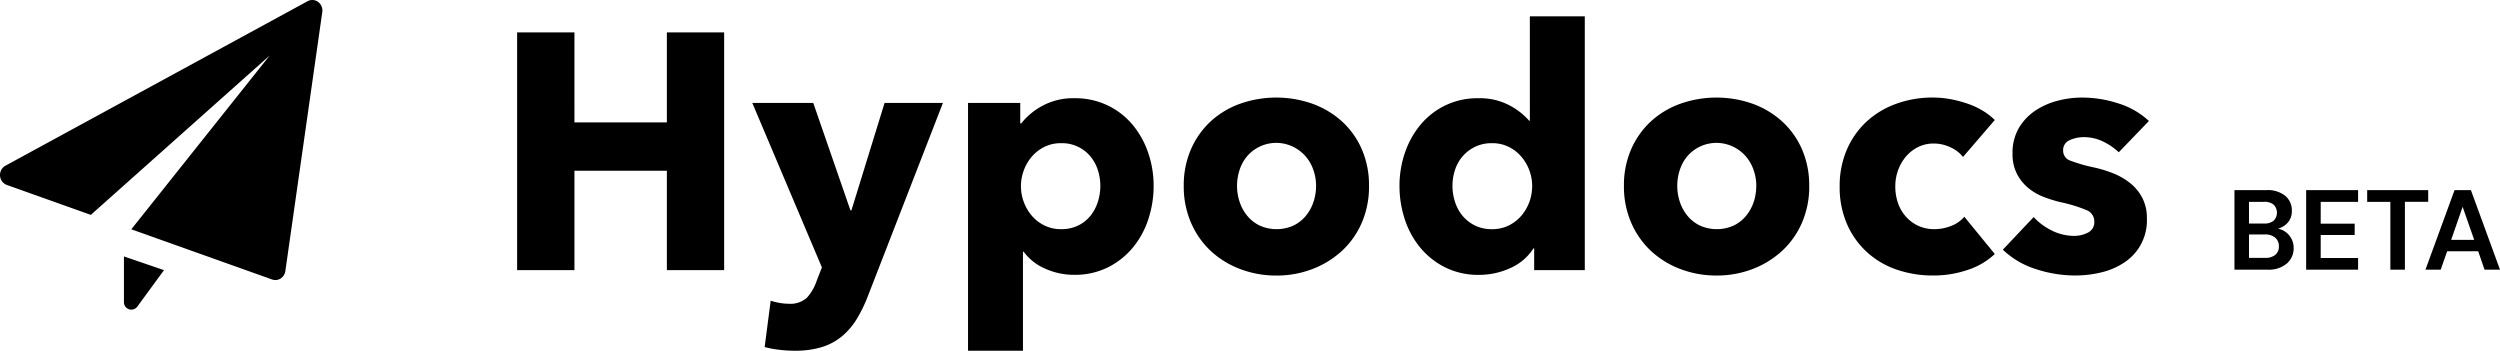
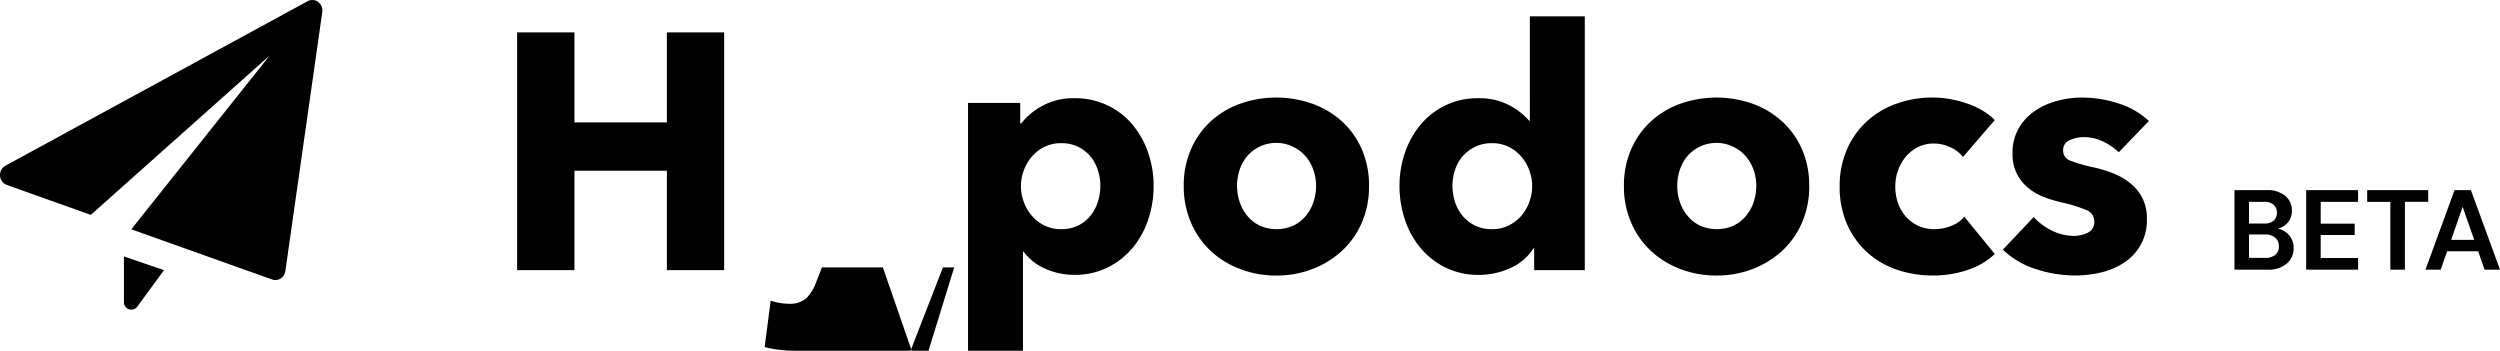
<svg xmlns="http://www.w3.org/2000/svg" width="638.035" height="89.514" viewBox="0 0 638.035 89.514">
-   <path id="Vereinigungsmenge_3" data-name="Vereinigungsmenge 3" d="M202.841,89.509a33.29,33.29,0,0,1-4.061-.252,25.026,25.026,0,0,1-3.633-.686l1.539-11.826a15.521,15.521,0,0,0,2.263.557,13.348,13.348,0,0,0,2.264.214,6.324,6.324,0,0,0,4.7-1.512,12.147,12.147,0,0,0,2.479-4.243l1.368-3.514L191.993,26.265h15.56l9.49,27.423h.251l8.464-27.423H240.65l-19.076,49.1a37.322,37.322,0,0,1-2.864,5.956,17.914,17.914,0,0,1-3.772,4.456,14.843,14.843,0,0,1-5.13,2.785,22.982,22.982,0,0,1-6.529.947C203.134,89.514,202.988,89.513,202.841,89.509Zm44.212,0V26.265H260.38v5.228h.251a17.279,17.279,0,0,1,5.429-4.5,16.517,16.517,0,0,1,8.165-1.929,19.164,19.164,0,0,1,8.379,1.8,18.929,18.929,0,0,1,6.369,4.884A22.275,22.275,0,0,1,293,38.905a25.862,25.862,0,0,1,1.421,8.527A26.988,26.988,0,0,1,293.049,56a22.034,22.034,0,0,1-3.976,7.241,19.636,19.636,0,0,1-6.369,5.014,18.828,18.828,0,0,1-8.549,1.885,17.846,17.846,0,0,1-7.439-1.586,13.287,13.287,0,0,1-5.471-4.328h-.171V89.509Zm28.132-31.965a9.26,9.26,0,0,0,3.121-2.485,10.911,10.911,0,0,0,1.881-3.557,13.344,13.344,0,0,0,.635-4.071,12.914,12.914,0,0,0-.641-4.032,10.465,10.465,0,0,0-1.881-3.471,9.412,9.412,0,0,0-7.481-3.385,9.424,9.424,0,0,0-4.275.942,10.219,10.219,0,0,0-3.206,2.486,11.388,11.388,0,0,0-2.052,3.514,11.555,11.555,0,0,0,0,8.064,11.379,11.379,0,0,0,2.052,3.515,10.208,10.208,0,0,0,3.211,2.479,9.408,9.408,0,0,0,4.275.943A9.6,9.6,0,0,0,275.185,57.544ZM32.931,78.929a1.891,1.891,0,0,1-1.3-1.8V65.444l10.227,3.5-6.822,9.311a1.885,1.885,0,0,1-2.106.676Zm36.518-7.6L33.513,58.517,68.851,14.139l-45.672,40.7L1.737,47.2a2.665,2.665,0,0,1-1.73-2.334,2.712,2.712,0,0,1,1.381-2.574L78.517.3A2.484,2.484,0,0,1,81.2.5a2.735,2.735,0,0,1,1.051,2.573L72.824,69.187a2.7,2.7,0,0,1-1.207,1.893,2.509,2.509,0,0,1-1.337.392A2.554,2.554,0,0,1,69.449,71.327Zm256.258-1.008a25.579,25.579,0,0,1-9.117-1.629,22.848,22.848,0,0,1-7.524-4.585,21.518,21.518,0,0,1-5.074-7.2,23.114,23.114,0,0,1-1.881-9.47,22.81,22.81,0,0,1,1.881-9.427,21.167,21.167,0,0,1,5.087-7.123,22.1,22.1,0,0,1,7.511-4.446,27.768,27.768,0,0,1,18.253,0,22.654,22.654,0,0,1,7.536,4.446A20.886,20.886,0,0,1,347.509,38a22.809,22.809,0,0,1,1.881,9.437,23.111,23.111,0,0,1-1.871,9.47,21.228,21.228,0,0,1-5.129,7.2,23.5,23.5,0,0,1-7.534,4.59,25.485,25.485,0,0,1-8.965,1.629Zm4.446-12.776a9.487,9.487,0,0,0,3.163-2.521,11.025,11.025,0,0,0,1.923-3.557,12.943,12.943,0,0,0,.642-4.033A12.229,12.229,0,0,0,335.2,43.4a10.675,10.675,0,0,0-1.966-3.471,10.014,10.014,0,0,0-3.164-2.443,9.809,9.809,0,0,0-11.841,2.443,10.479,10.479,0,0,0-1.88,3.471,12.991,12.991,0,0,0,0,8.065,11.025,11.025,0,0,0,1.923,3.557,9.487,9.487,0,0,0,3.163,2.521,10.558,10.558,0,0,0,8.72,0Zm189.328,11.1a21.444,21.444,0,0,1-8.33-4.926l7.866-8.318a15.715,15.715,0,0,0,4.616,3.428,12.8,12.8,0,0,0,5.814,1.371,7.62,7.62,0,0,0,3.377-.814,2.924,2.924,0,0,0,1.668-2.871A3.077,3.077,0,0,0,532.44,53.6a36.9,36.9,0,0,0-6.412-1.971,33.081,33.081,0,0,1-4.446-1.371,14.121,14.121,0,0,1-3.975-2.314,11.512,11.512,0,0,1-2.869-3.6,11.049,11.049,0,0,1-1.112-5.143,12.493,12.493,0,0,1,1.625-6.553,13.779,13.779,0,0,1,4.19-4.414,18.591,18.591,0,0,1,5.685-2.52,24.468,24.468,0,0,1,6.2-.815,29.87,29.87,0,0,1,9.362,1.512,20.208,20.208,0,0,1,7.747,4.467l-7.694,7.98a15.62,15.62,0,0,0-4.024-2.743,11.065,11.065,0,0,0-4.873-1.113,8.537,8.537,0,0,0-3.634.771,2.7,2.7,0,0,0-1.667,2.656A2.644,2.644,0,0,0,528.378,41a39.993,39.993,0,0,0,5.943,1.714,32.09,32.09,0,0,1,4.83,1.457,17.077,17.077,0,0,1,4.4,2.485,11.893,11.893,0,0,1,3.163,3.781,11.094,11.094,0,0,1,1.2,5.314,12.8,12.8,0,0,1-5.856,11.3,18.244,18.244,0,0,1-5.857,2.485,28.059,28.059,0,0,1-6.5.771A32.049,32.049,0,0,1,519.482,68.643Zm-35.523.128a21.686,21.686,0,0,1-7.566-4.5,21.113,21.113,0,0,1-5.044-7.156A23.484,23.484,0,0,1,469.51,47.6a23.259,23.259,0,0,1,1.839-9.427,21.113,21.113,0,0,1,5.044-7.156,22.228,22.228,0,0,1,7.566-4.537,27.067,27.067,0,0,1,9.32-1.586,24.607,24.607,0,0,1,4.574.428,30.528,30.528,0,0,1,4.36,1.157,19.764,19.764,0,0,1,3.848,1.8,16.17,16.17,0,0,1,3.036,2.356l-8.113,9.422a8.507,8.507,0,0,0-3.248-2.486,9.95,9.95,0,0,0-4.19-.942,8.84,8.84,0,0,0-4.024.9,9.747,9.747,0,0,0-3.077,2.4,11.3,11.3,0,0,0-2.012,3.47,12.059,12.059,0,0,0-.726,4.2,12.74,12.74,0,0,0,.681,4.2,10.273,10.273,0,0,0,2.011,3.47,9.577,9.577,0,0,0,3.164,2.357,9.707,9.707,0,0,0,4.146.857,11.6,11.6,0,0,0,4.233-.814,8.115,8.115,0,0,0,3.377-2.356l7.78,9.512a18.273,18.273,0,0,1-6.839,4.033,26.89,26.89,0,0,1-8.894,1.452l-.236,0A27.993,27.993,0,0,1,483.959,68.771Zm-45.915,1.543a25.588,25.588,0,0,1-9.1-1.623,22.87,22.87,0,0,1-7.523-4.586,21.5,21.5,0,0,1-5.087-7.2,23.1,23.1,0,0,1-1.881-9.47,22.8,22.8,0,0,1,1.881-9.427A21.162,21.162,0,0,1,421.42,30.9a22.114,22.114,0,0,1,7.523-4.457,27.771,27.771,0,0,1,18.254,0A22.678,22.678,0,0,1,454.72,30.9a20.885,20.885,0,0,1,5.13,7.113,22.828,22.828,0,0,1,1.881,9.421h.01a23.114,23.114,0,0,1-1.881,9.47,21.242,21.242,0,0,1-5.13,7.2,23.5,23.5,0,0,1-7.533,4.59,25.479,25.479,0,0,1-8.948,1.624Zm4.46-12.771a9.486,9.486,0,0,0,3.164-2.521,11.025,11.025,0,0,0,1.923-3.557,12.941,12.941,0,0,0,.632-4.033h.01a12.229,12.229,0,0,0-.684-4.032,10.674,10.674,0,0,0-1.966-3.471,10.013,10.013,0,0,0-3.164-2.443,9.809,9.809,0,0,0-11.841,2.443A10.5,10.5,0,0,0,428.7,43.4a13.008,13.008,0,0,0,0,8.065,11.045,11.045,0,0,0,1.924,3.557,9.486,9.486,0,0,0,3.164,2.521,10.558,10.558,0,0,0,8.72,0ZM368.883,68.264a19.645,19.645,0,0,1-6.369-5.013,22.052,22.052,0,0,1-3.976-7.241,27,27,0,0,1-1.368-8.57,25.877,25.877,0,0,1,1.411-8.527,22.232,22.232,0,0,1,4.023-7.156,18.72,18.72,0,0,1,14.663-6.684,16.193,16.193,0,0,1,7.951,1.8,17.644,17.644,0,0,1,5.049,3.935h.171V4.165h14.022V68.943h-12.92V63.372h-.171a13.324,13.324,0,0,1-5.856,5.014,19.048,19.048,0,0,1-8.079,1.764c-.111,0-.221,0-.332,0A18.8,18.8,0,0,1,368.883,68.264Zm7.533-30.778a9.853,9.853,0,0,0-5.087,5.914,12.939,12.939,0,0,0-.641,4.032,13.349,13.349,0,0,0,.641,4.071,10.455,10.455,0,0,0,1.924,3.557,9.705,9.705,0,0,0,3.163,2.485,9.6,9.6,0,0,0,4.361.943,9.413,9.413,0,0,0,4.275-.943,10.193,10.193,0,0,0,3.206-2.485,11.388,11.388,0,0,0,2.052-3.514,11.58,11.58,0,0,0,.712-4.028h.014a11.549,11.549,0,0,0-.726-4.032,11.364,11.364,0,0,0-2.052-3.514,10.209,10.209,0,0,0-3.206-2.486,9.424,9.424,0,0,0-4.275-.942l-.206,0A9.615,9.615,0,0,0,376.416,37.486ZM170.193,68.943V43.576H146.605V68.943h-14.63V8.268h14.63V31.235h23.587V8.268h14.62V68.943Zm463.9-.118-1.624-4.7H624.55l-1.653,4.7H619.01l7.424-20.3h4.176l7.424,20.3Zm-8.526-7.6h5.887l-2.958-8.438Zm-15.515,7.6V51.512h-5.917V48.524h15.574v2.987h-5.945V68.825Zm-21.489,0v-20.3h13.253v2.987h-9.541V57.08h8.671v2.9h-8.671v5.858h9.541v2.987Zm-18.3,0v-20.3h8.149a7.105,7.105,0,0,1,4.828,1.464,4.771,4.771,0,0,1,1.668,3.756,4.405,4.405,0,0,1-1.03,3.06,5.127,5.127,0,0,1-2.508,1.551,4.839,4.839,0,0,1,2.871,1.726,4.9,4.9,0,0,1,1.131,3.2,5.113,5.113,0,0,1-1.741,3.974,7.115,7.115,0,0,1-4.929,1.566Zm3.712-3.016h4.147a3.875,3.875,0,0,0,2.567-.769,2.672,2.672,0,0,0,.914-2.161,2.774,2.774,0,0,0-.958-2.233,3.857,3.857,0,0,0-2.58-.812h-4.09Zm0-8.759h3.886a3.582,3.582,0,0,0,2.407-.725,2.906,2.906,0,0,0,.014-4.074,3.62,3.62,0,0,0-2.479-.74h-3.829Z" transform="translate(0.001 0)" />
+   <path id="Vereinigungsmenge_3" data-name="Vereinigungsmenge 3" d="M202.841,89.509a33.29,33.29,0,0,1-4.061-.252,25.026,25.026,0,0,1-3.633-.686l1.539-11.826a15.521,15.521,0,0,0,2.263.557,13.348,13.348,0,0,0,2.264.214,6.324,6.324,0,0,0,4.7-1.512,12.147,12.147,0,0,0,2.479-4.243l1.368-3.514h15.56l9.49,27.423h.251l8.464-27.423H240.65l-19.076,49.1a37.322,37.322,0,0,1-2.864,5.956,17.914,17.914,0,0,1-3.772,4.456,14.843,14.843,0,0,1-5.13,2.785,22.982,22.982,0,0,1-6.529.947C203.134,89.514,202.988,89.513,202.841,89.509Zm44.212,0V26.265H260.38v5.228h.251a17.279,17.279,0,0,1,5.429-4.5,16.517,16.517,0,0,1,8.165-1.929,19.164,19.164,0,0,1,8.379,1.8,18.929,18.929,0,0,1,6.369,4.884A22.275,22.275,0,0,1,293,38.905a25.862,25.862,0,0,1,1.421,8.527A26.988,26.988,0,0,1,293.049,56a22.034,22.034,0,0,1-3.976,7.241,19.636,19.636,0,0,1-6.369,5.014,18.828,18.828,0,0,1-8.549,1.885,17.846,17.846,0,0,1-7.439-1.586,13.287,13.287,0,0,1-5.471-4.328h-.171V89.509Zm28.132-31.965a9.26,9.26,0,0,0,3.121-2.485,10.911,10.911,0,0,0,1.881-3.557,13.344,13.344,0,0,0,.635-4.071,12.914,12.914,0,0,0-.641-4.032,10.465,10.465,0,0,0-1.881-3.471,9.412,9.412,0,0,0-7.481-3.385,9.424,9.424,0,0,0-4.275.942,10.219,10.219,0,0,0-3.206,2.486,11.388,11.388,0,0,0-2.052,3.514,11.555,11.555,0,0,0,0,8.064,11.379,11.379,0,0,0,2.052,3.515,10.208,10.208,0,0,0,3.211,2.479,9.408,9.408,0,0,0,4.275.943A9.6,9.6,0,0,0,275.185,57.544ZM32.931,78.929a1.891,1.891,0,0,1-1.3-1.8V65.444l10.227,3.5-6.822,9.311a1.885,1.885,0,0,1-2.106.676Zm36.518-7.6L33.513,58.517,68.851,14.139l-45.672,40.7L1.737,47.2a2.665,2.665,0,0,1-1.73-2.334,2.712,2.712,0,0,1,1.381-2.574L78.517.3A2.484,2.484,0,0,1,81.2.5a2.735,2.735,0,0,1,1.051,2.573L72.824,69.187a2.7,2.7,0,0,1-1.207,1.893,2.509,2.509,0,0,1-1.337.392A2.554,2.554,0,0,1,69.449,71.327Zm256.258-1.008a25.579,25.579,0,0,1-9.117-1.629,22.848,22.848,0,0,1-7.524-4.585,21.518,21.518,0,0,1-5.074-7.2,23.114,23.114,0,0,1-1.881-9.47,22.81,22.81,0,0,1,1.881-9.427,21.167,21.167,0,0,1,5.087-7.123,22.1,22.1,0,0,1,7.511-4.446,27.768,27.768,0,0,1,18.253,0,22.654,22.654,0,0,1,7.536,4.446A20.886,20.886,0,0,1,347.509,38a22.809,22.809,0,0,1,1.881,9.437,23.111,23.111,0,0,1-1.871,9.47,21.228,21.228,0,0,1-5.129,7.2,23.5,23.5,0,0,1-7.534,4.59,25.485,25.485,0,0,1-8.965,1.629Zm4.446-12.776a9.487,9.487,0,0,0,3.163-2.521,11.025,11.025,0,0,0,1.923-3.557,12.943,12.943,0,0,0,.642-4.033A12.229,12.229,0,0,0,335.2,43.4a10.675,10.675,0,0,0-1.966-3.471,10.014,10.014,0,0,0-3.164-2.443,9.809,9.809,0,0,0-11.841,2.443,10.479,10.479,0,0,0-1.88,3.471,12.991,12.991,0,0,0,0,8.065,11.025,11.025,0,0,0,1.923,3.557,9.487,9.487,0,0,0,3.163,2.521,10.558,10.558,0,0,0,8.72,0Zm189.328,11.1a21.444,21.444,0,0,1-8.33-4.926l7.866-8.318a15.715,15.715,0,0,0,4.616,3.428,12.8,12.8,0,0,0,5.814,1.371,7.62,7.62,0,0,0,3.377-.814,2.924,2.924,0,0,0,1.668-2.871A3.077,3.077,0,0,0,532.44,53.6a36.9,36.9,0,0,0-6.412-1.971,33.081,33.081,0,0,1-4.446-1.371,14.121,14.121,0,0,1-3.975-2.314,11.512,11.512,0,0,1-2.869-3.6,11.049,11.049,0,0,1-1.112-5.143,12.493,12.493,0,0,1,1.625-6.553,13.779,13.779,0,0,1,4.19-4.414,18.591,18.591,0,0,1,5.685-2.52,24.468,24.468,0,0,1,6.2-.815,29.87,29.87,0,0,1,9.362,1.512,20.208,20.208,0,0,1,7.747,4.467l-7.694,7.98a15.62,15.62,0,0,0-4.024-2.743,11.065,11.065,0,0,0-4.873-1.113,8.537,8.537,0,0,0-3.634.771,2.7,2.7,0,0,0-1.667,2.656A2.644,2.644,0,0,0,528.378,41a39.993,39.993,0,0,0,5.943,1.714,32.09,32.09,0,0,1,4.83,1.457,17.077,17.077,0,0,1,4.4,2.485,11.893,11.893,0,0,1,3.163,3.781,11.094,11.094,0,0,1,1.2,5.314,12.8,12.8,0,0,1-5.856,11.3,18.244,18.244,0,0,1-5.857,2.485,28.059,28.059,0,0,1-6.5.771A32.049,32.049,0,0,1,519.482,68.643Zm-35.523.128a21.686,21.686,0,0,1-7.566-4.5,21.113,21.113,0,0,1-5.044-7.156A23.484,23.484,0,0,1,469.51,47.6a23.259,23.259,0,0,1,1.839-9.427,21.113,21.113,0,0,1,5.044-7.156,22.228,22.228,0,0,1,7.566-4.537,27.067,27.067,0,0,1,9.32-1.586,24.607,24.607,0,0,1,4.574.428,30.528,30.528,0,0,1,4.36,1.157,19.764,19.764,0,0,1,3.848,1.8,16.17,16.17,0,0,1,3.036,2.356l-8.113,9.422a8.507,8.507,0,0,0-3.248-2.486,9.95,9.95,0,0,0-4.19-.942,8.84,8.84,0,0,0-4.024.9,9.747,9.747,0,0,0-3.077,2.4,11.3,11.3,0,0,0-2.012,3.47,12.059,12.059,0,0,0-.726,4.2,12.74,12.74,0,0,0,.681,4.2,10.273,10.273,0,0,0,2.011,3.47,9.577,9.577,0,0,0,3.164,2.357,9.707,9.707,0,0,0,4.146.857,11.6,11.6,0,0,0,4.233-.814,8.115,8.115,0,0,0,3.377-2.356l7.78,9.512a18.273,18.273,0,0,1-6.839,4.033,26.89,26.89,0,0,1-8.894,1.452l-.236,0A27.993,27.993,0,0,1,483.959,68.771Zm-45.915,1.543a25.588,25.588,0,0,1-9.1-1.623,22.87,22.87,0,0,1-7.523-4.586,21.5,21.5,0,0,1-5.087-7.2,23.1,23.1,0,0,1-1.881-9.47,22.8,22.8,0,0,1,1.881-9.427A21.162,21.162,0,0,1,421.42,30.9a22.114,22.114,0,0,1,7.523-4.457,27.771,27.771,0,0,1,18.254,0A22.678,22.678,0,0,1,454.72,30.9a20.885,20.885,0,0,1,5.13,7.113,22.828,22.828,0,0,1,1.881,9.421h.01a23.114,23.114,0,0,1-1.881,9.47,21.242,21.242,0,0,1-5.13,7.2,23.5,23.5,0,0,1-7.533,4.59,25.479,25.479,0,0,1-8.948,1.624Zm4.46-12.771a9.486,9.486,0,0,0,3.164-2.521,11.025,11.025,0,0,0,1.923-3.557,12.941,12.941,0,0,0,.632-4.033h.01a12.229,12.229,0,0,0-.684-4.032,10.674,10.674,0,0,0-1.966-3.471,10.013,10.013,0,0,0-3.164-2.443,9.809,9.809,0,0,0-11.841,2.443A10.5,10.5,0,0,0,428.7,43.4a13.008,13.008,0,0,0,0,8.065,11.045,11.045,0,0,0,1.924,3.557,9.486,9.486,0,0,0,3.164,2.521,10.558,10.558,0,0,0,8.72,0ZM368.883,68.264a19.645,19.645,0,0,1-6.369-5.013,22.052,22.052,0,0,1-3.976-7.241,27,27,0,0,1-1.368-8.57,25.877,25.877,0,0,1,1.411-8.527,22.232,22.232,0,0,1,4.023-7.156,18.72,18.72,0,0,1,14.663-6.684,16.193,16.193,0,0,1,7.951,1.8,17.644,17.644,0,0,1,5.049,3.935h.171V4.165h14.022V68.943h-12.92V63.372h-.171a13.324,13.324,0,0,1-5.856,5.014,19.048,19.048,0,0,1-8.079,1.764c-.111,0-.221,0-.332,0A18.8,18.8,0,0,1,368.883,68.264Zm7.533-30.778a9.853,9.853,0,0,0-5.087,5.914,12.939,12.939,0,0,0-.641,4.032,13.349,13.349,0,0,0,.641,4.071,10.455,10.455,0,0,0,1.924,3.557,9.705,9.705,0,0,0,3.163,2.485,9.6,9.6,0,0,0,4.361.943,9.413,9.413,0,0,0,4.275-.943,10.193,10.193,0,0,0,3.206-2.485,11.388,11.388,0,0,0,2.052-3.514,11.58,11.58,0,0,0,.712-4.028h.014a11.549,11.549,0,0,0-.726-4.032,11.364,11.364,0,0,0-2.052-3.514,10.209,10.209,0,0,0-3.206-2.486,9.424,9.424,0,0,0-4.275-.942l-.206,0A9.615,9.615,0,0,0,376.416,37.486ZM170.193,68.943V43.576H146.605V68.943h-14.63V8.268h14.63V31.235h23.587V8.268h14.62V68.943Zm463.9-.118-1.624-4.7H624.55l-1.653,4.7H619.01l7.424-20.3h4.176l7.424,20.3Zm-8.526-7.6h5.887l-2.958-8.438Zm-15.515,7.6V51.512h-5.917V48.524h15.574v2.987h-5.945V68.825Zm-21.489,0v-20.3h13.253v2.987h-9.541V57.08h8.671v2.9h-8.671v5.858h9.541v2.987Zm-18.3,0v-20.3h8.149a7.105,7.105,0,0,1,4.828,1.464,4.771,4.771,0,0,1,1.668,3.756,4.405,4.405,0,0,1-1.03,3.06,5.127,5.127,0,0,1-2.508,1.551,4.839,4.839,0,0,1,2.871,1.726,4.9,4.9,0,0,1,1.131,3.2,5.113,5.113,0,0,1-1.741,3.974,7.115,7.115,0,0,1-4.929,1.566Zm3.712-3.016h4.147a3.875,3.875,0,0,0,2.567-.769,2.672,2.672,0,0,0,.914-2.161,2.774,2.774,0,0,0-.958-2.233,3.857,3.857,0,0,0-2.58-.812h-4.09Zm0-8.759h3.886a3.582,3.582,0,0,0,2.407-.725,2.906,2.906,0,0,0,.014-4.074,3.62,3.62,0,0,0-2.479-.74h-3.829Z" transform="translate(0.001 0)" />
</svg>